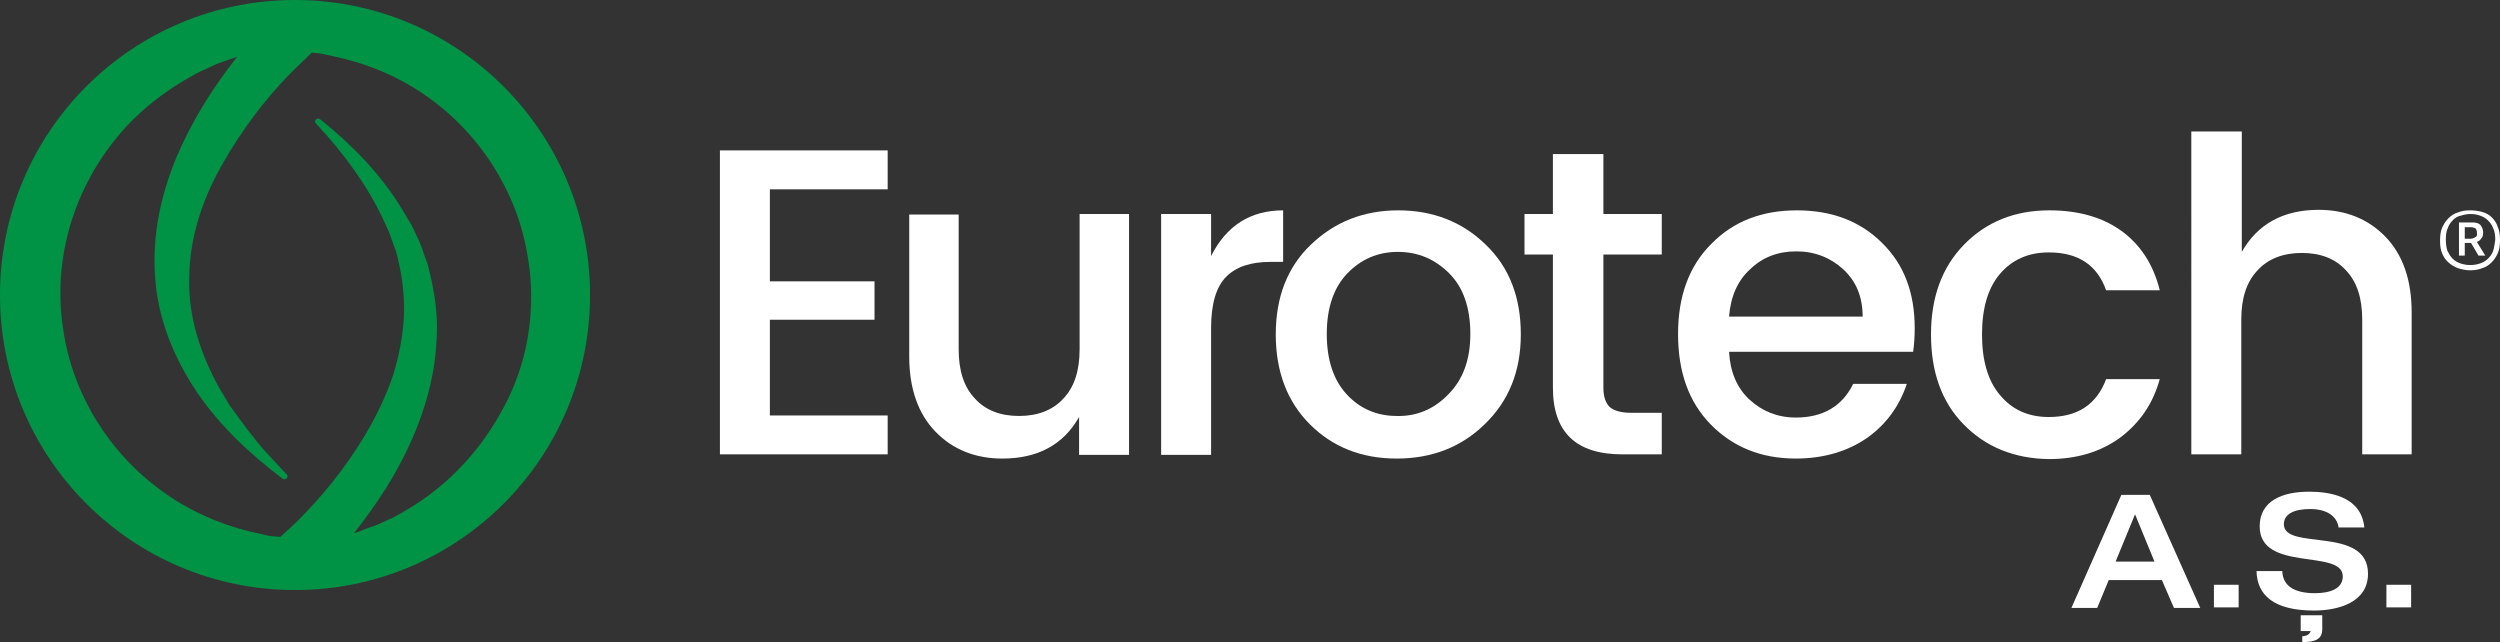
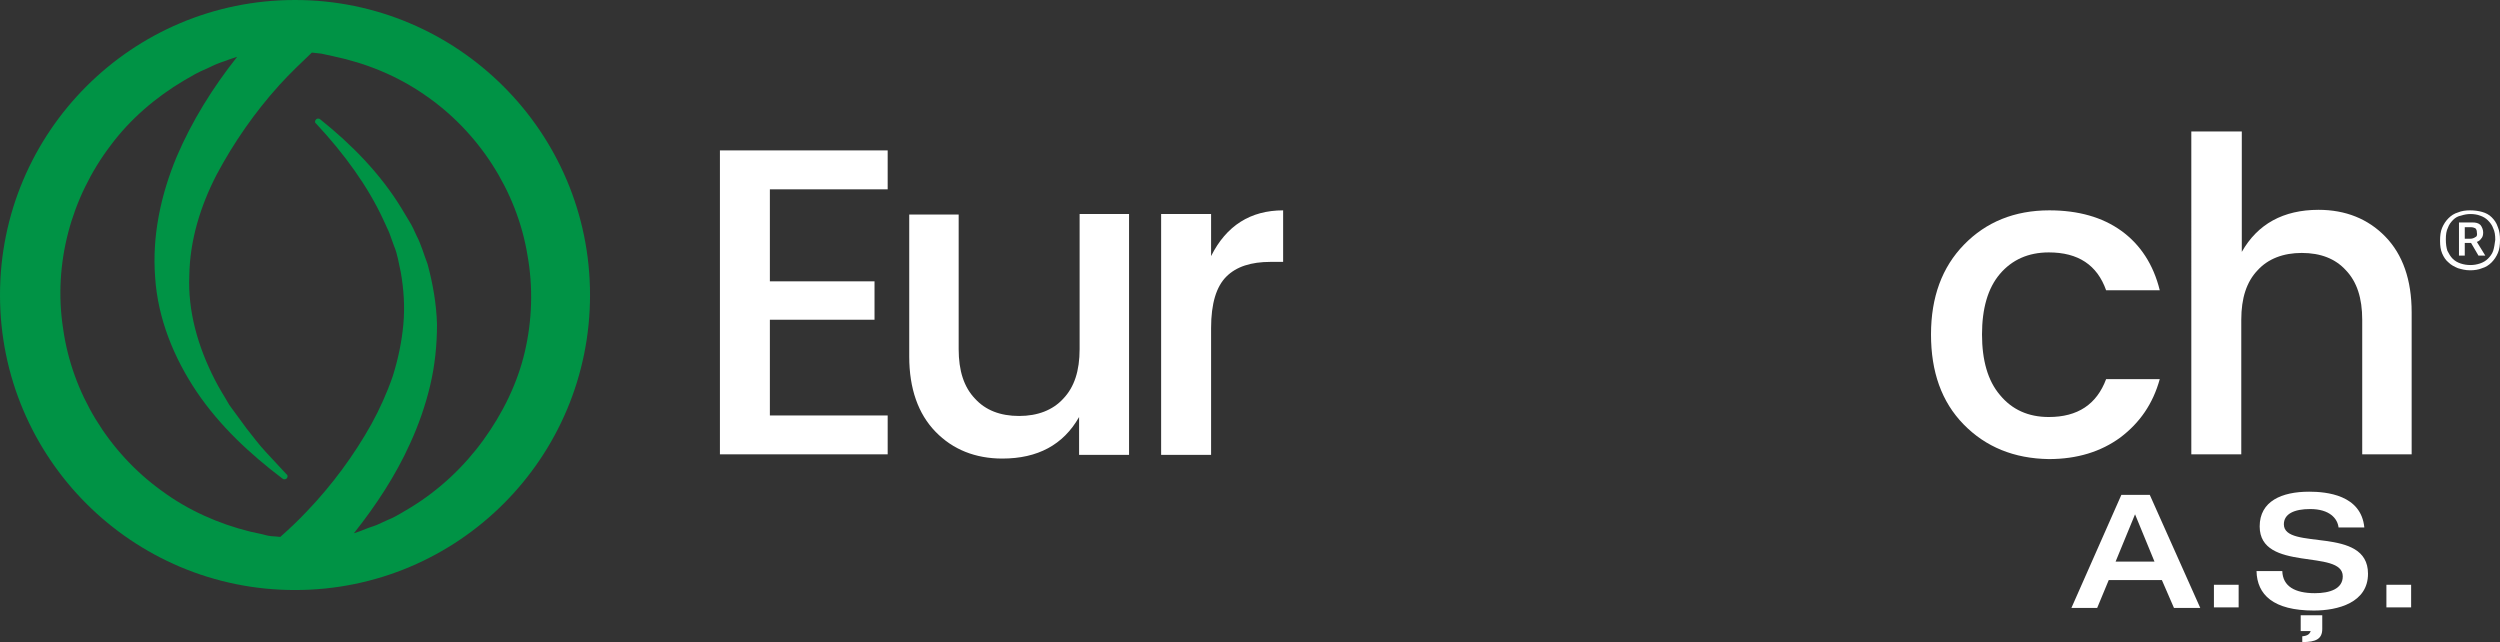
<svg xmlns="http://www.w3.org/2000/svg" version="1.1" id="Layer_1" x="0px" y="0px" viewBox="0 0 475.4 122.1" style="enable-background:new 0 0 475.4 122.1;" xml:space="preserve">
  <rect x="0" y="0" width="475.4" height="122.1" fill="#333333" stroke="none" />
  <style type="text/css">
	.st0{fill:#FFFFFF;}
	.st1{fill:#009345;}
</style>
  <g>
    <g>
      <path class="st0" d="M168.8,28.6V36h-22.4v17.5h19.9v7.3h-19.9V79h22.4v7.4h-31.9V28.6H168.8z" />
      <path class="st0" d="M205.2,40.7h9.5v45.8h-9.5v-7.2c-3,5.3-7.9,7.9-14.6,7.9c-5.1,0-9.4-1.7-12.7-5.1c-3.3-3.4-5-8.2-5-14.3v-27    h9.4v25.6c0,4.1,1,7.2,3.1,9.4c2,2.2,4.8,3.3,8.4,3.3c3.5,0,6.4-1.1,8.4-3.3c2.1-2.2,3.1-5.3,3.1-9.4V40.7z" />
      <path class="st0" d="M230.3,40.7v8c2.9-5.8,7.5-8.7,13.7-8.7v9.8h-2.4c-3.7,0-6.5,0.9-8.4,2.8c-1.9,1.9-2.9,5.1-2.9,9.8v24.1h-9.5    V40.7H230.3z" />
-       <path class="st0" d="M265.6,87.2c-6.7,0-12.2-2.2-16.5-6.5c-4.3-4.3-6.5-10-6.5-17.1c0-7.1,2.2-12.8,6.7-17.1    c4.5-4.3,10-6.5,16.6-6.5c6.6,0,12.2,2.2,16.6,6.5c4.5,4.3,6.7,10,6.7,17.1c0,7-2.3,12.7-6.9,17.1C277.9,85,272.3,87.2,265.6,87.2    z M275.4,75c2.8-2.8,4.2-6.6,4.2-11.5c0-4.9-1.3-8.8-4-11.5c-2.7-2.7-5.9-4.1-9.8-4.1c-3.8,0-7,1.4-9.6,4.1    c-2.6,2.7-3.9,6.6-3.9,11.5c0,5,1.3,8.8,3.8,11.5c2.5,2.7,5.7,4.1,9.5,4.1C269.4,79.2,272.7,77.8,275.4,75z" />
-       <path class="st0" d="M316,48.4h-11.1v25.3c0,1.7,0.4,2.9,1.2,3.7c0.8,0.7,2.2,1.1,4.1,1.1h5.8v7.9h-7.5c-8.8,0-13.2-4.2-13.2-12.7    V48.4h-5.4v-7.7h5.4V29.3h9.6v11.4H316V48.4z" />
-       <path class="st0" d="M341.5,87.2c-6.6,0-12-2.2-16.2-6.5c-4.2-4.3-6.2-10-6.2-17.2s2.1-12.9,6.3-17.1c4.2-4.3,9.6-6.4,16.3-6.4    c6.7,0,12.1,2.1,16.2,6.2c4.2,4.1,6.2,9.5,6.2,16.2c0,1.6-0.1,3.1-0.3,4.5h-35c0.2,3.8,1.5,6.9,3.9,9.1c2.4,2.2,5.3,3.4,8.8,3.4    c5.1,0,8.8-2.1,10.9-6.4h10.2c-1.4,4.2-3.9,7.7-7.6,10.3C351.4,85.8,346.8,87.2,341.5,87.2z M350.5,51.2c-2.4-2.2-5.4-3.4-8.9-3.4    c-3.5,0-6.4,1.1-8.8,3.4c-2.4,2.2-3.7,5.2-4,9h25.4C354.2,56.5,353,53.5,350.5,51.2z" />
      <path class="st0" d="M373.4,80.7c-4.2-4.3-6.2-10-6.2-17.1c0-7.1,2.1-12.8,6.3-17.1c4.2-4.3,9.6-6.5,16.2-6.5    c5.5,0,10.1,1.3,13.7,3.9c3.6,2.6,6.1,6.4,7.3,11.3h-10.2c-1.7-4.8-5.3-7.2-10.9-7.2c-3.9,0-7,1.4-9.3,4.1    c-2.3,2.7-3.4,6.6-3.4,11.5c0,4.9,1.1,8.8,3.4,11.5c2.3,2.8,5.4,4.2,9.3,4.2c5.5,0,9.1-2.4,10.9-7.2h10.2    c-1.3,4.7-3.8,8.3-7.5,11.1c-3.7,2.7-8.2,4.1-13.6,4.1C383,87.2,377.6,85,373.4,80.7z" />
      <path class="st0" d="M426.3,25v22.9c3-5.3,7.9-8,14.6-8c5.1,0,9.4,1.7,12.7,5.1c3.3,3.4,5,8.2,5,14.4v27h-9.4V60.8    c0-4.1-1-7.2-3.1-9.4c-2-2.2-4.8-3.3-8.4-3.3c-3.5,0-6.4,1.1-8.4,3.3c-2.1,2.2-3.1,5.3-3.1,9.4v25.6h-9.5V25H426.3z" />
      <g>
        <path class="st0" d="M473.8,41.3c-0.5-0.5-1.1-0.8-1.8-1c-0.7-0.2-1.5-0.3-2.3-0.3c-0.8,0-1.6,0.1-2.3,0.4     c-0.7,0.2-1.3,0.6-1.8,1.1c-0.5,0.5-0.9,1.1-1.2,1.8c-0.3,0.7-0.4,1.5-0.4,2.5c0,0.9,0.1,1.7,0.4,2.4c0.3,0.7,0.7,1.3,1.2,1.7     c0.5,0.5,1.1,0.8,1.8,1.1c0.7,0.2,1.4,0.4,2.3,0.4c0.8,0,1.6-0.1,2.3-0.4c0.7-0.2,1.3-0.6,1.8-1.1c0.5-0.5,0.9-1.1,1.2-1.8     c0.3-0.7,0.4-1.5,0.4-2.5c0-0.9-0.1-1.7-0.4-2.4C474.7,42.3,474.3,41.8,473.8,41.3z M474.1,47.7c-0.2,0.6-0.6,1.1-1,1.5     c-0.4,0.4-0.9,0.7-1.5,0.9c-0.6,0.2-1.2,0.3-1.8,0.3c-0.7,0-1.3-0.1-1.9-0.3c-0.6-0.2-1.1-0.5-1.5-0.9c-0.4-0.4-0.7-0.9-1-1.5     c-0.2-0.6-0.3-1.3-0.3-2.2c0-0.9,0.1-1.6,0.4-2.2c0.2-0.6,0.6-1.1,1-1.5c0.4-0.4,0.9-0.7,1.5-0.8c0.6-0.2,1.2-0.3,1.8-0.3     c0.6,0,1.3,0.1,1.8,0.3c0.6,0.2,1.1,0.5,1.5,0.9c0.4,0.4,0.8,0.9,1,1.5c0.3,0.6,0.4,1.3,0.4,2.2     C474.4,46.3,474.3,47.1,474.1,47.7z" />
        <path class="st0" d="M471.8,45.4c0.3-0.3,0.4-0.7,0.4-1.2c0-0.5-0.2-1-0.5-1.4c-0.4-0.4-0.9-0.5-1.6-0.5h-2.5v6.3h1.1v-2.4h1.2     l1.4,2.4h1.3l-1.6-2.6C471.3,45.9,471.6,45.7,471.8,45.4z M470.7,45.1c-0.3,0.2-0.6,0.3-1,0.3h-1v-2.2h1.1c0.4,0,0.7,0.1,0.9,0.2     c0.2,0.2,0.3,0.4,0.3,0.8C471.1,44.7,471,45,470.7,45.1z" />
      </g>
    </g>
    <path class="st1" d="M56.1,0C25.1,0,0,25.1,0,56.1s25.1,56.1,56.1,56.1s56.1-25.1,56.1-56.1S87,0,56.1,0z M56.1,9.7L56.1,9.7   C56.1,9.7,56.1,9.7,56.1,9.7z M91.9,83.7c-3.7,5.1-8.4,9.5-13.8,12.8c-1.4,0.8-2.7,1.7-4.2,2.3l-2.2,1c-0.7,0.3-1.5,0.5-2.2,0.8   c-0.7,0.3-1.5,0.6-2.2,0.8c4.2-5.3,7.9-10.9,10.7-17.1c1.6-3.5,2.9-7.2,3.8-11c0.9-3.8,1.3-7.7,1.3-11.6c-0.1-3.9-0.8-7.8-1.8-11.5   c-0.7-1.8-1.2-3.7-2.1-5.4c-0.4-0.9-0.8-1.8-1.3-2.6l-1.5-2.5c-4-6.6-9.5-12.2-15.5-17c-0.2-0.2-0.6-0.2-0.8,0   c-0.2,0.2-0.3,0.6,0,0.8l0.1,0.1c5.2,5.6,9.7,11.7,12.7,18.2l1.1,2.4l0.9,2.5c0.7,1.6,0.9,3.3,1.3,5c0.6,3.4,0.8,6.7,0.5,10   c-0.3,3.3-1,6.6-2,9.8c-1.1,3.2-2.5,6.3-4.1,9.2c-3.3,5.9-7.5,11.6-12.3,16.6c-1.6,1.7-3.3,3.3-5,4.8l-1.1-0.1   c-0.8,0-1.6-0.2-2.3-0.4l-2.3-0.5c-6.1-1.5-11.9-4.1-16.9-7.8c-10.1-7.3-17-18.6-18.7-30.8c-1.9-12.3,1.5-24.9,9-34.8   c3.7-5,8.6-9.2,14-12.4l2.1-1.2c0.7-0.4,1.4-0.7,2.1-1c0.7-0.3,1.4-0.7,2.2-1c0.7-0.3,1.5-0.5,2.2-0.8c0.5-0.2,1-0.3,1.5-0.5   c-4.6,5.8-8.6,12.2-11.5,19c-3,7.2-4.7,15-4.1,22.9c0.5,7.9,3.6,15.4,7.9,21.8c4.4,6.5,10.1,11.8,16.3,16.5c0.2,0.2,0.5,0.2,0.8,0   c0.2-0.2,0.3-0.6,0-0.8l-0.1-0.1c-1.3-1.4-2.6-2.8-3.9-4.2c-1.3-1.4-2.4-2.9-3.6-4.4c-1.1-1.5-2.2-3-3.3-4.5   c-0.9-1.6-1.9-3.1-2.7-4.7c-3.3-6.4-5.2-13.2-4.9-19.9c0.1-6.7,2.1-13.2,5.2-19.2c3.2-6,7.2-11.8,11.9-17c2-2.2,4.1-4.2,6.2-6.2   l1.8,0.2l2.3,0.5c6.2,1.3,12.1,3.7,17.3,7.3c10.3,7,17.6,18.3,19.6,30.5c1.1,6.1,0.9,12.4-0.5,18.4C98.4,72.9,95.6,78.6,91.9,83.7z   " />
    <g>
      <path class="st0" d="M403.4,94.1h5.4l9.6,21.5h-5l-2.3-5.3h-10.1l-2.2,5.3h-4.9L403.4,94.1z M409.7,106.8l-3.7-9l-3.7,9H409.7z" />
      <path class="st0" d="M421,111.2h4.7v4.3H421V111.2z" />
      <path class="st0" d="M439.1,93.5c3.3,0,9.9,0.6,10.5,6.8h-4.9c-0.2-1.7-1.7-3.5-5.4-3.5c-3,0-5,0.9-5,2.9c0,5.1,16,0.2,16,9.4    c0,5.5-5.7,7-10.3,7c-7.7,0-10.8-3-10.9-7.5h4.9c0.1,2.9,2.4,4.2,6.2,4.2c2.8,0,5.3-0.8,5.3-3.2c0-5.3-15.8-0.7-15.8-9.5    C429.7,95.3,433.9,93.5,439.1,93.5z M437.5,117h4.1v2.6c0,1.9-1.2,2.5-3.8,2.5V121c1-0.1,1.4-0.4,1.6-1h-1.9V117z" />
      <path class="st0" d="M453.8,111.2h4.7v4.3h-4.7V111.2z" />
    </g>
  </g>
</svg>